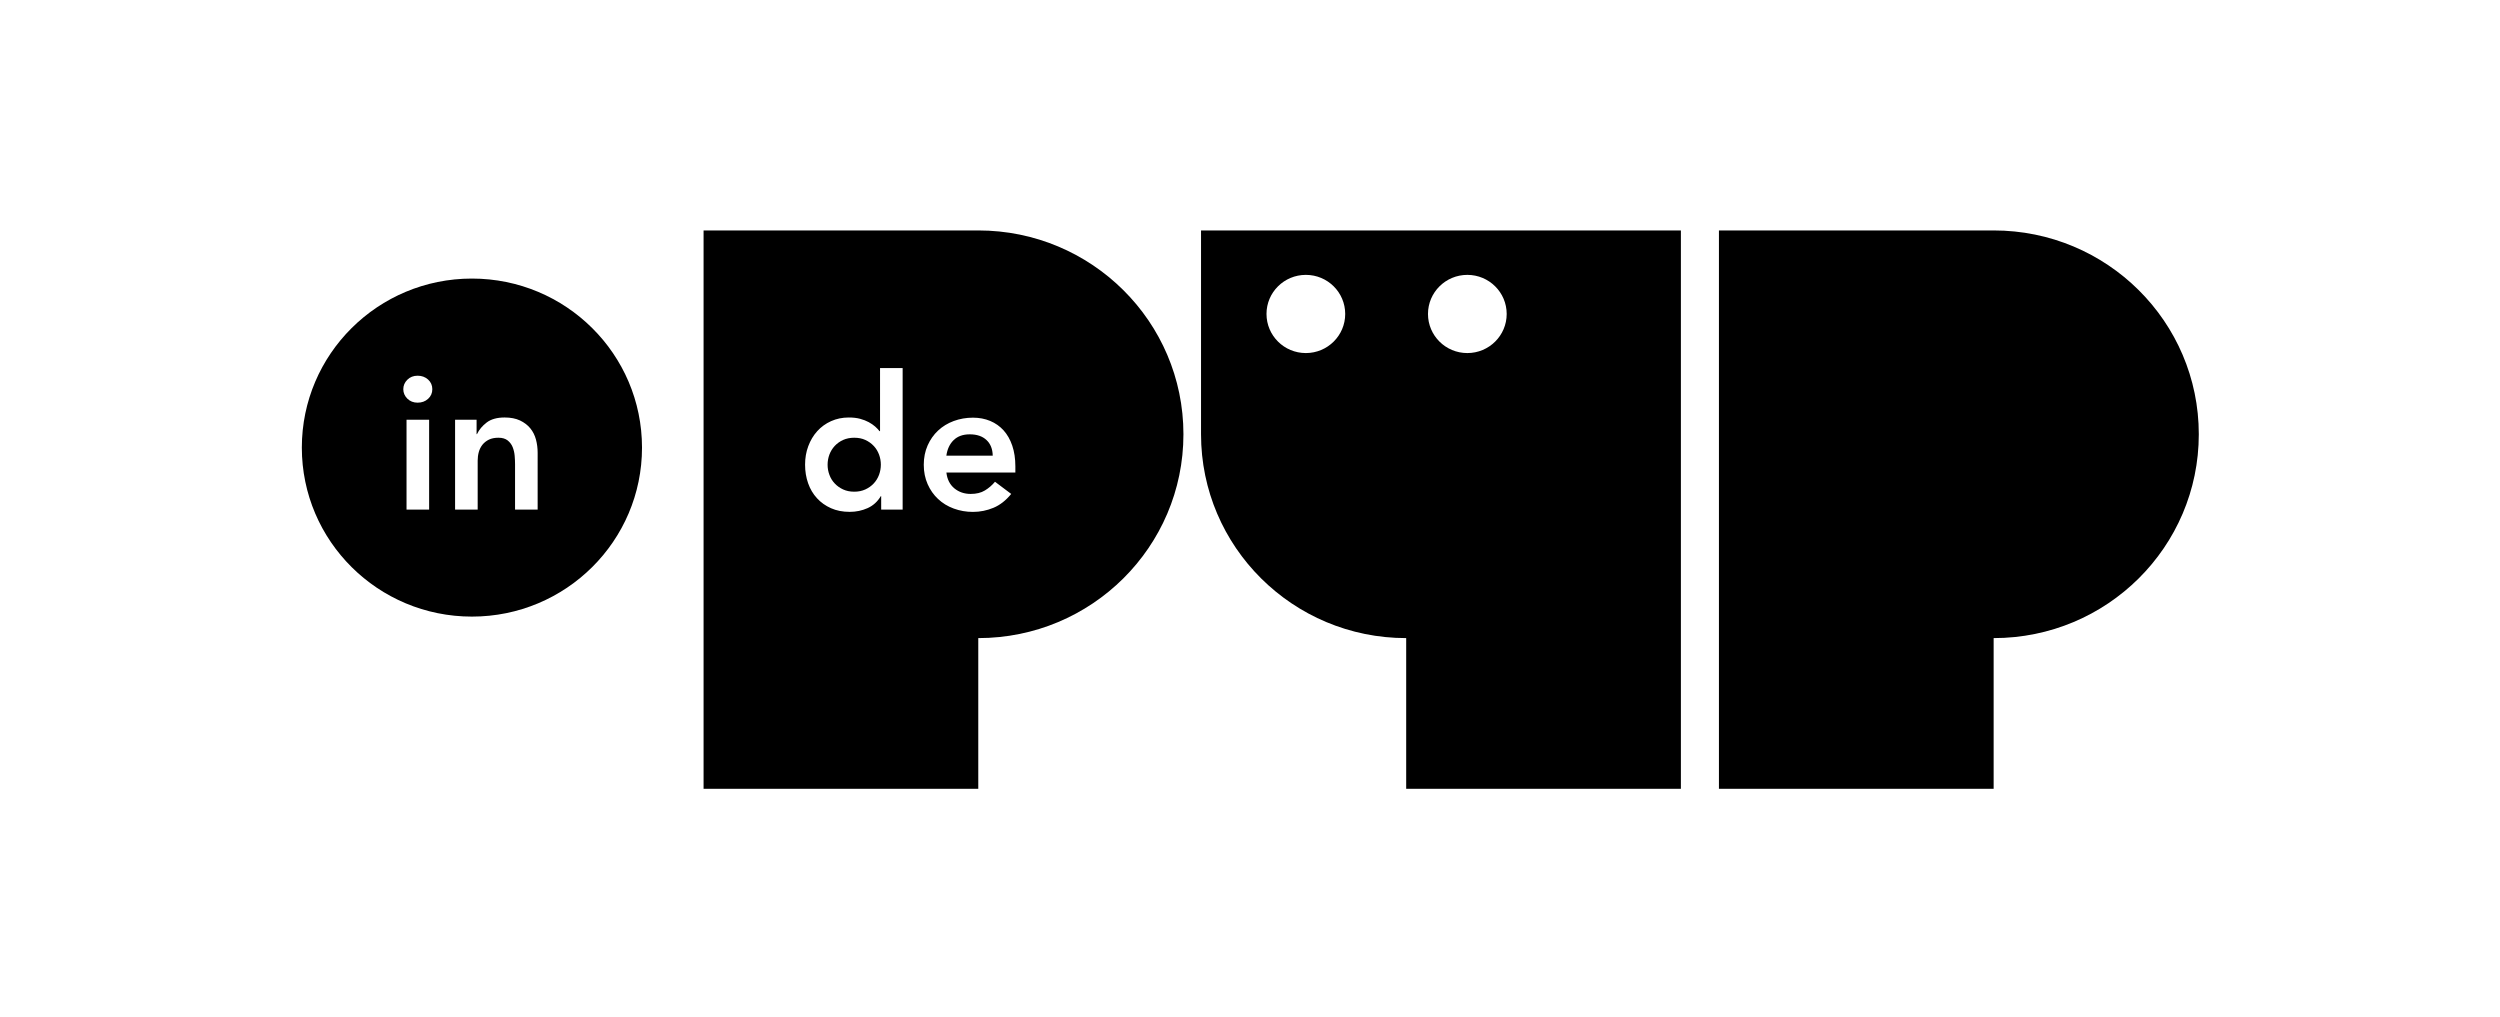
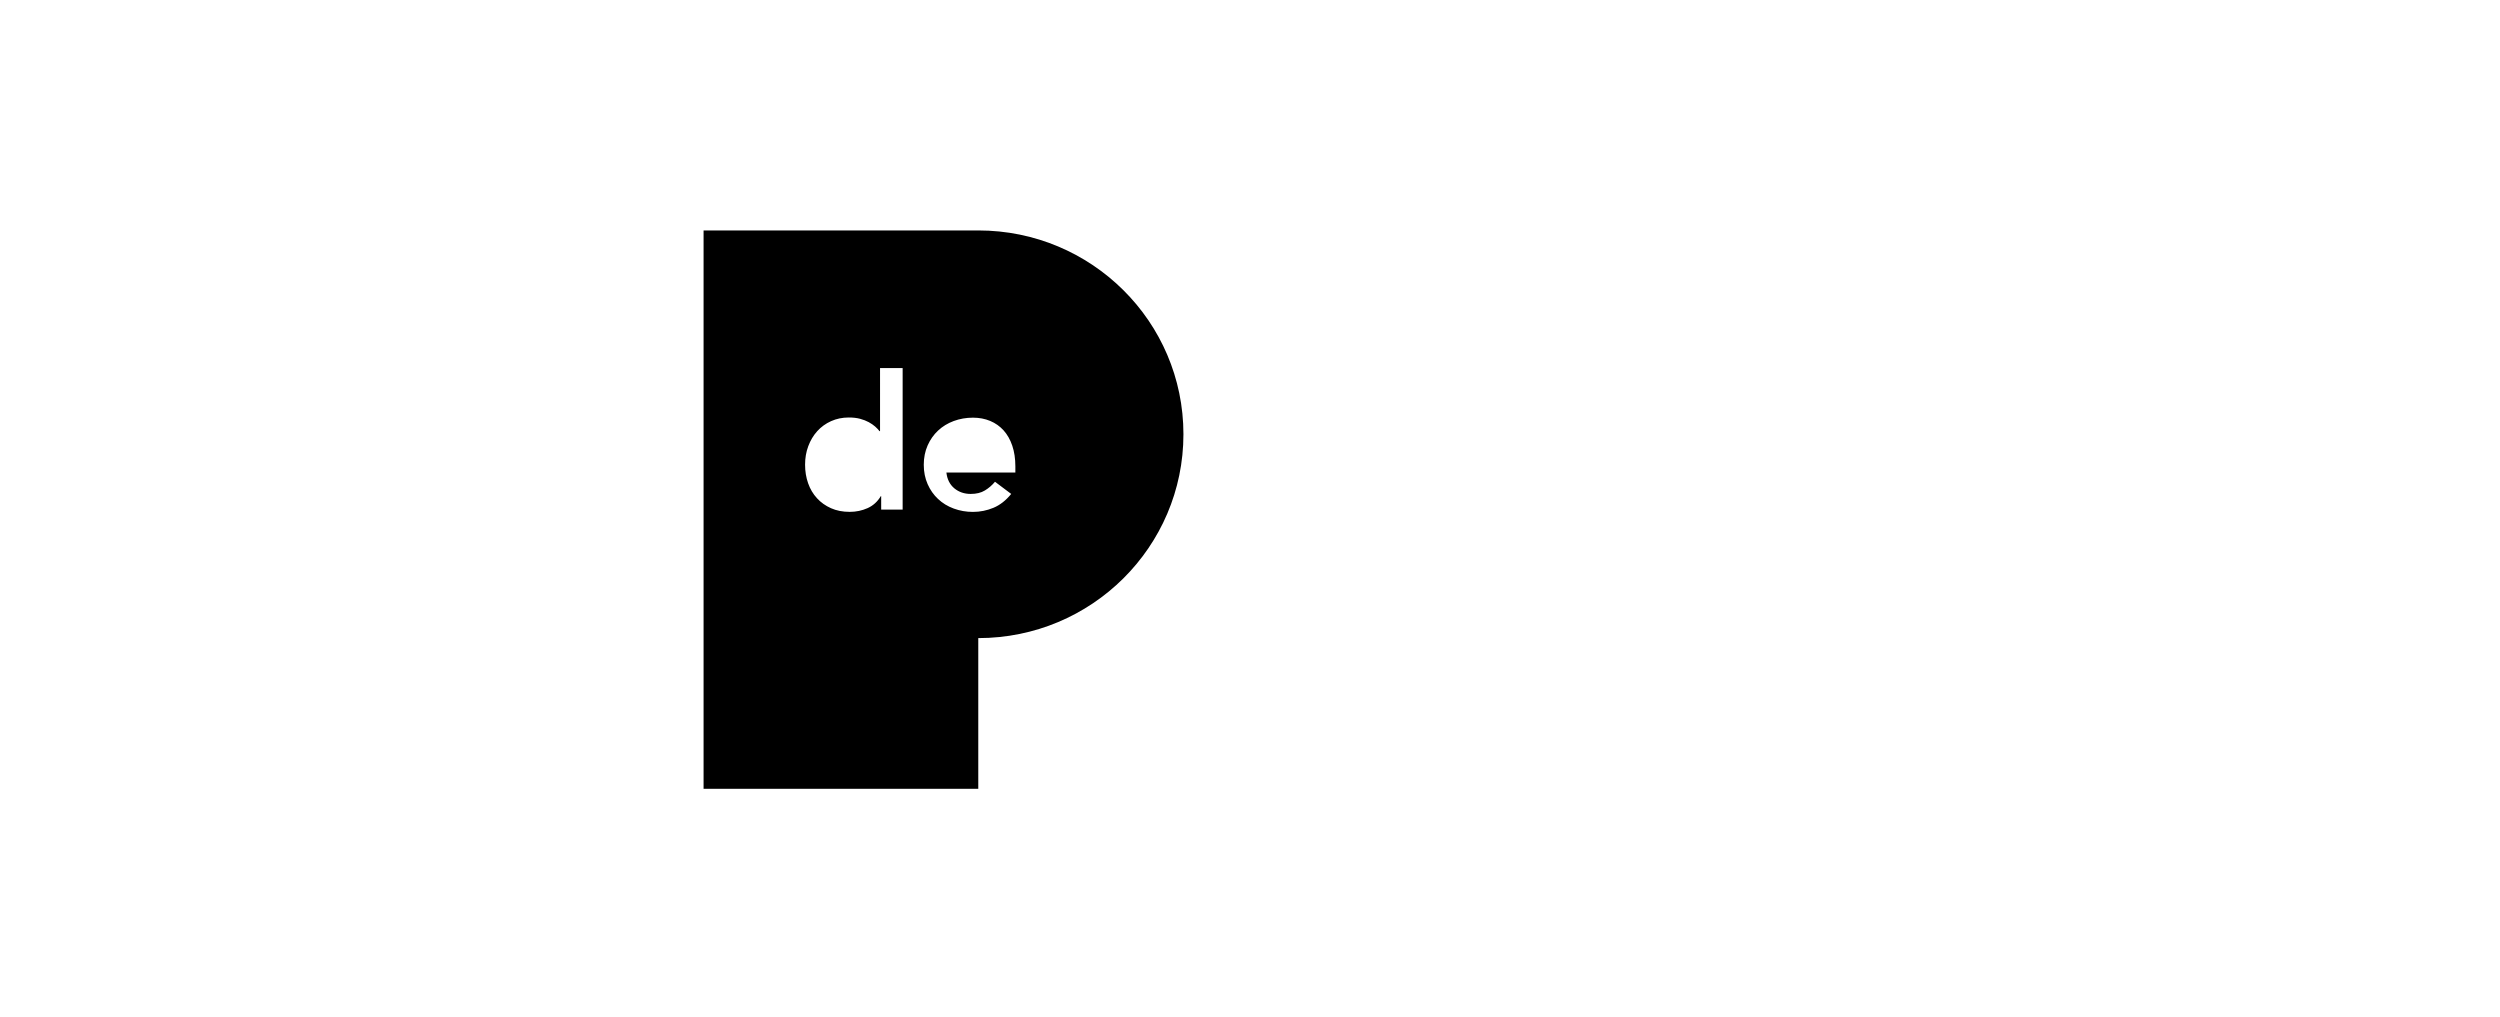
<svg xmlns="http://www.w3.org/2000/svg" id="Layer_1" x="0px" y="0px" viewBox="0 0 595.28 242.2" style="enable-background:new 0 0 595.28 242.2;" xml:space="preserve">
  <g>
-     <path d="M112.37,66.33c-22.37,0-40.5,18.02-40.5,40.25c0,22.23,18.13,40.24,40.5,40.24c22.37,0,40.5-18.02,40.5-40.24  C152.87,84.35,134.74,66.33,112.37,66.33z M102.18,121.35h-5.38v-21.4h5.38V121.35z M101.93,94.97c-0.67,0.61-1.5,0.91-2.49,0.91  s-1.8-0.32-2.45-0.96c-0.64-0.64-0.96-1.39-0.96-2.25c0-0.86,0.32-1.61,0.96-2.25c0.64-0.64,1.46-0.96,2.45-0.96  s1.82,0.31,2.49,0.91c0.67,0.61,1.01,1.38,1.01,2.3C102.94,93.6,102.6,94.37,101.93,94.97z M128.02,121.35h-5.38v-10.83  c0-0.59-0.03-1.26-0.09-1.98c-0.06-0.73-0.22-1.41-0.47-2.05c-0.25-0.64-0.65-1.17-1.19-1.61c-0.54-0.43-1.27-0.65-2.2-0.65  c-0.9,0-1.65,0.15-2.27,0.45c-0.61,0.3-1.12,0.7-1.53,1.2c-0.4,0.51-0.7,1.09-0.88,1.74c-0.18,0.65-0.27,1.34-0.27,2.05v11.68  h-5.38v-21.4h5.12v3.43h0.09c0.51-1.07,1.29-2,2.33-2.79c1.05-0.79,2.47-1.18,4.26-1.18c1.44,0,2.65,0.24,3.66,0.71  c1,0.48,1.82,1.1,2.45,1.87c0.63,0.77,1.08,1.67,1.35,2.68c0.27,1.01,0.4,2.07,0.4,3.17V121.35z" />
-     <path d="M230.91,103.42c-1.62,0-2.89,0.46-3.84,1.38c-0.94,0.92-1.52,2.16-1.73,3.7h11.04c-0.03-1.58-0.52-2.82-1.48-3.72  C233.95,103.88,232.62,103.42,230.91,103.42z" />
    <path d="M232.94,54.87h-65.41v132.96h65.41v-35.89c26.98,0,48.85-21.73,48.85-48.54S259.91,54.87,232.94,54.87z M214.94,121.35  h-5.12v-3.21h-0.09c-0.78,1.31-1.83,2.26-3.14,2.85c-1.32,0.59-2.74,0.89-4.26,0.89c-1.68,0-3.16-0.29-4.46-0.87  c-1.3-0.58-2.42-1.37-3.34-2.38c-0.93-1.01-1.63-2.2-2.11-3.57c-0.48-1.37-0.72-2.84-0.72-4.41c0-1.58,0.25-3.05,0.76-4.41  c0.51-1.37,1.22-2.56,2.13-3.57c0.91-1.01,2.01-1.81,3.3-2.39c1.29-0.58,2.69-0.87,4.22-0.87c1.02,0,1.91,0.1,2.69,0.31  c0.78,0.21,1.47,0.48,2.06,0.8c0.6,0.33,1.11,0.68,1.53,1.05c0.42,0.37,0.76,0.74,1.03,1.09h0.13V87.64h5.38V121.35z   M241.77,112.52h-16.42c0.18,1.61,0.81,2.85,1.88,3.75c1.08,0.89,2.38,1.34,3.9,1.34c1.35,0,2.48-0.27,3.39-0.83  c0.91-0.55,1.71-1.24,2.4-2.07l3.86,2.9c-1.26,1.55-2.66,2.65-4.22,3.3c-1.56,0.65-3.19,0.98-4.89,0.98c-1.62,0-3.14-0.27-4.58-0.8  c-1.44-0.53-2.68-1.29-3.72-2.27c-1.05-0.98-1.88-2.16-2.49-3.54c-0.61-1.38-0.92-2.92-0.92-4.61c0-1.69,0.31-3.23,0.92-4.61  c0.61-1.38,1.44-2.56,2.49-3.54c1.05-0.98,2.29-1.74,3.72-2.27c1.44-0.53,2.96-0.8,4.58-0.8c1.5,0,2.86,0.26,4.11,0.78  c1.24,0.52,2.3,1.27,3.19,2.25c0.88,0.98,1.57,2.19,2.06,3.63c0.49,1.44,0.74,3.1,0.74,4.97V112.52z" />
-     <path d="M208.05,106.19c-0.55-0.59-1.22-1.07-2-1.43c-0.78-0.36-1.66-0.53-2.65-0.53c-0.99,0-1.87,0.18-2.65,0.53  c-0.78,0.36-1.44,0.83-2,1.43c-0.55,0.6-0.97,1.28-1.26,2.05c-0.28,0.77-0.43,1.58-0.43,2.41c0,0.83,0.14,1.64,0.43,2.41  c0.28,0.77,0.7,1.46,1.26,2.05c0.55,0.59,1.22,1.07,2,1.43c0.78,0.36,1.66,0.54,2.65,0.54c0.99,0,1.87-0.18,2.65-0.54  c0.78-0.36,1.44-0.83,2-1.43c0.55-0.59,0.97-1.28,1.26-2.05c0.28-0.77,0.43-1.58,0.43-2.41c0-0.83-0.14-1.63-0.43-2.41  C209.02,107.47,208.61,106.78,208.05,106.19z" />
-     <path d="M474.7,54.87H409.3v132.96h65.41v-35.89c26.98,0,48.85-21.73,48.85-48.54S501.68,54.87,474.7,54.87z" />
-     <path d="M285.98,103.4c0,26.81,21.87,48.54,48.85,48.54v35.89h65.41V54.87H285.98V103.4z M349.39,65.45c5.17,0,9.37,4.17,9.37,9.31  c0,5.14-4.2,9.31-9.37,9.31c-5.18,0-9.37-4.17-9.37-9.31C340.02,69.62,344.22,65.45,349.39,65.45z M310.94,65.45  c5.18,0,9.37,4.17,9.37,9.31c0,5.14-4.2,9.31-9.37,9.31c-5.18,0-9.37-4.17-9.37-9.31C301.56,69.62,305.76,65.45,310.94,65.45z" />
  </g>
</svg>